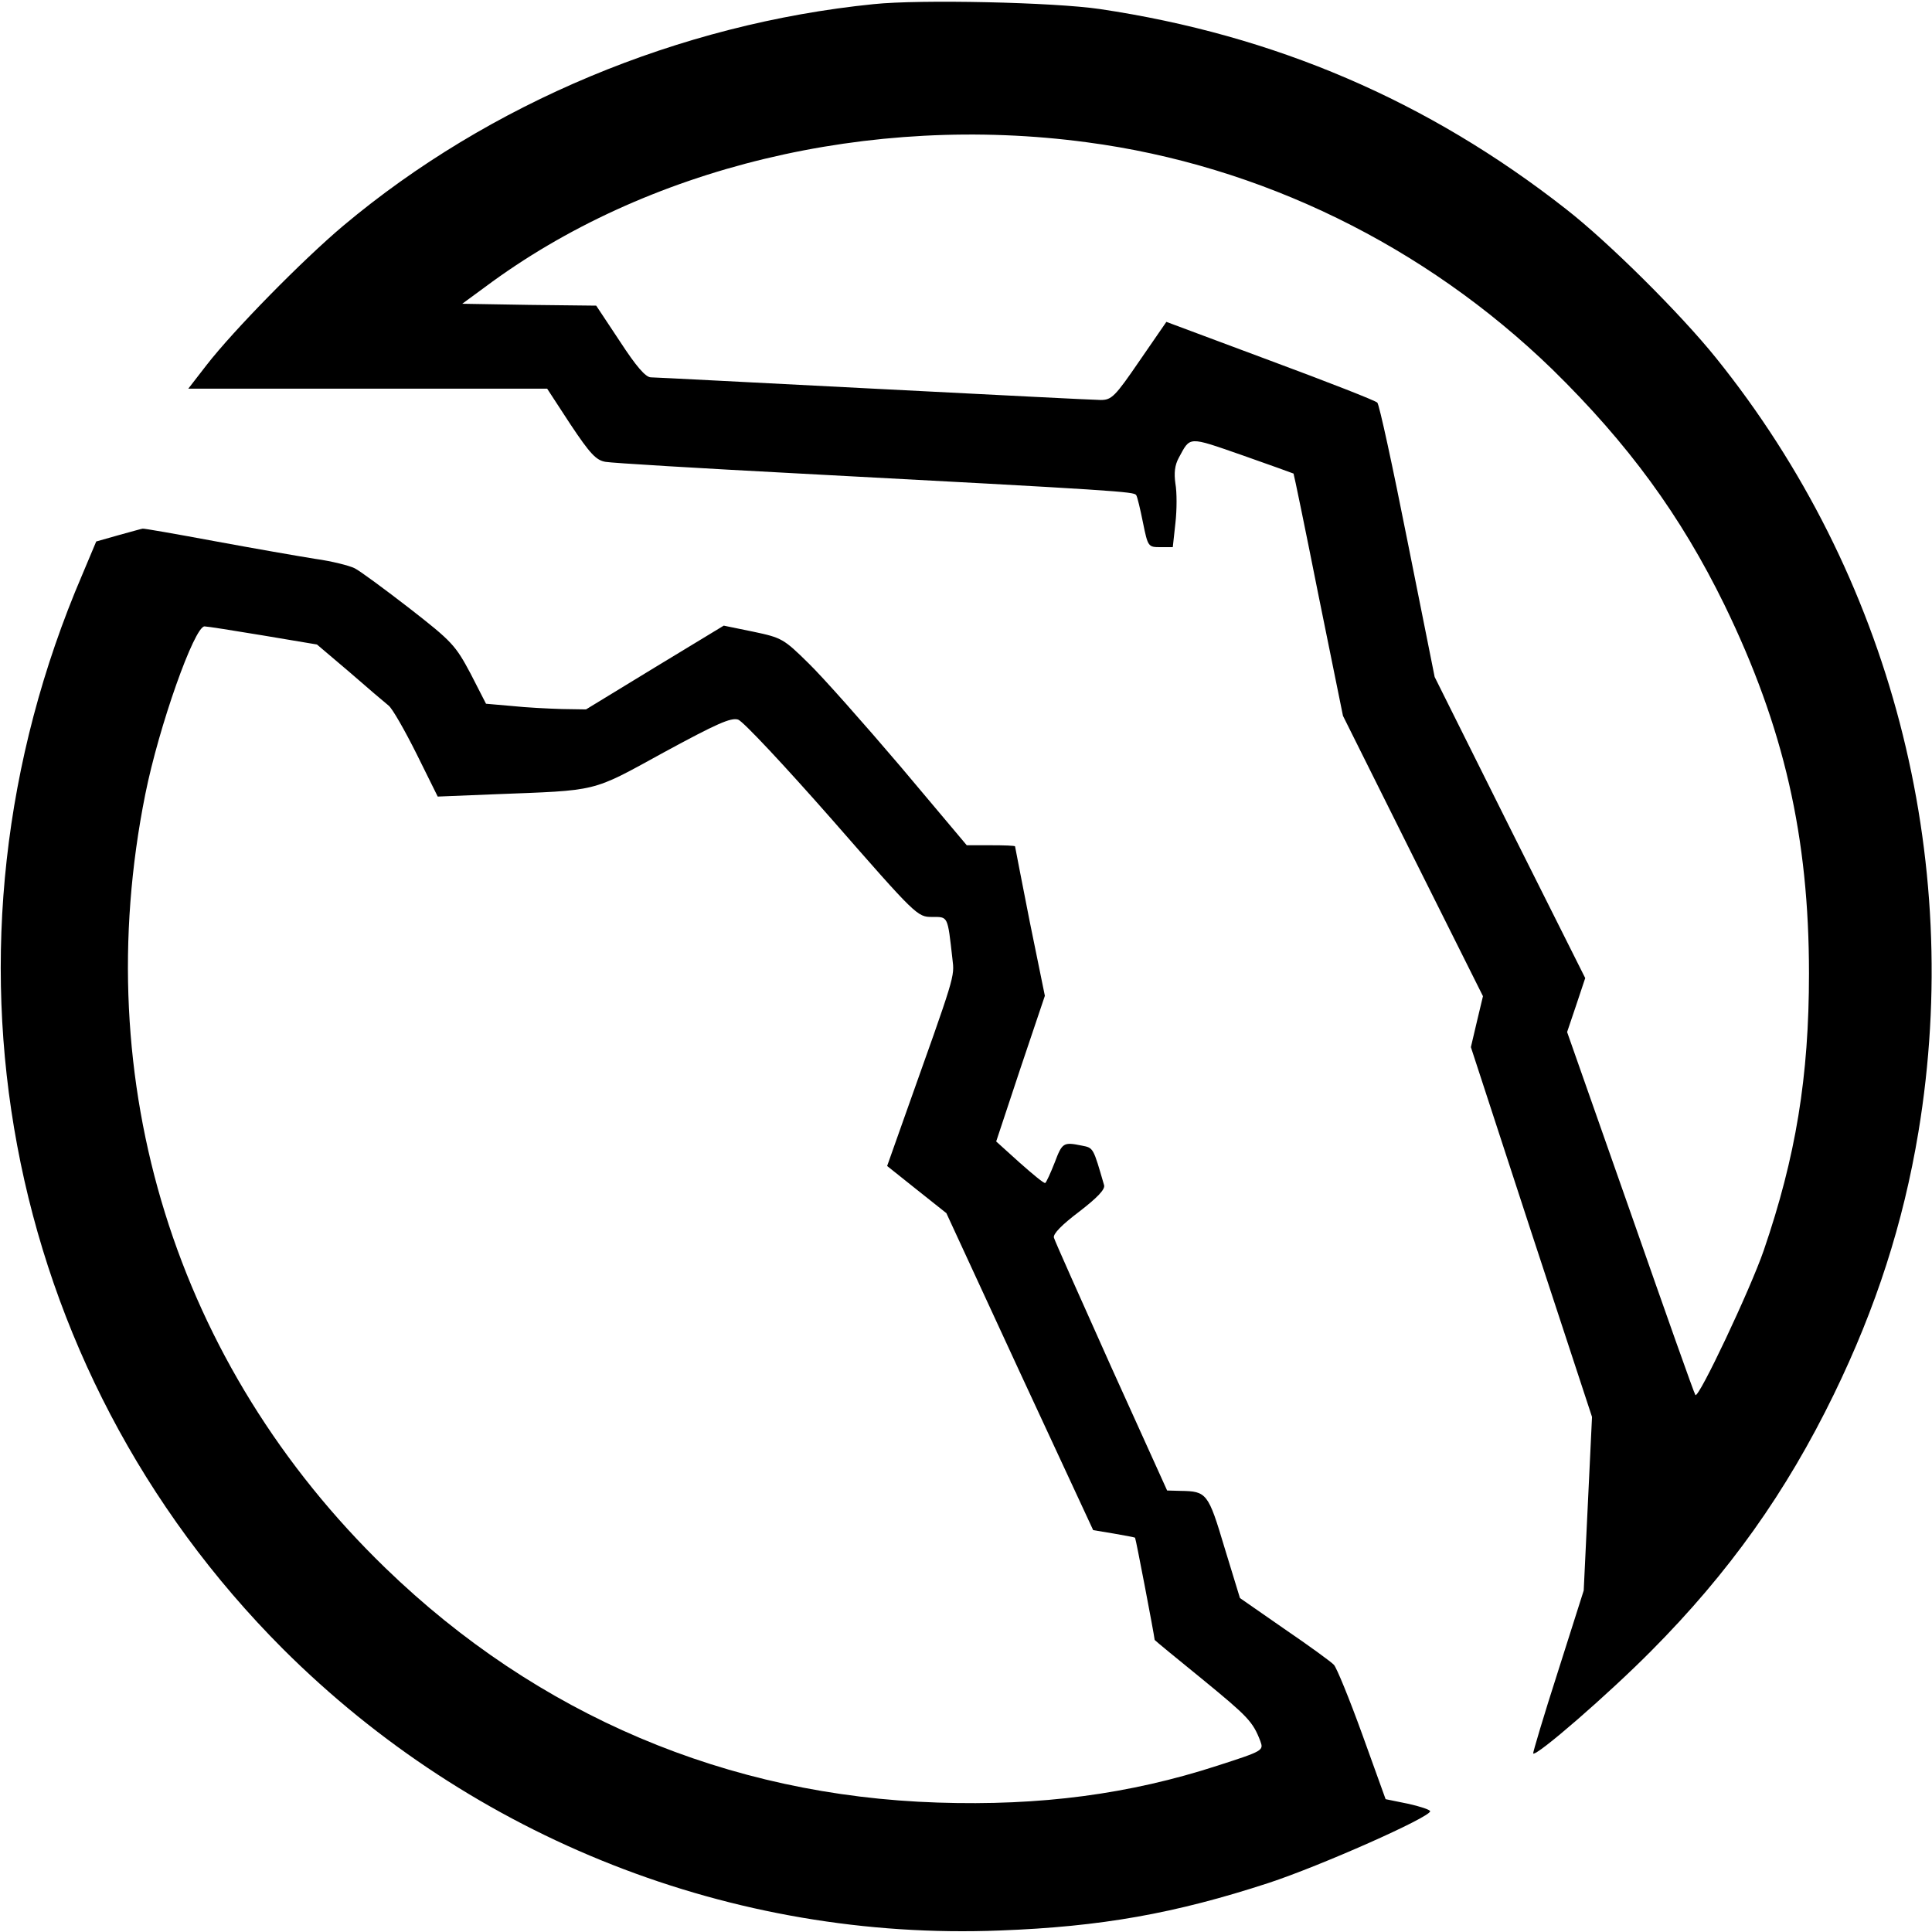
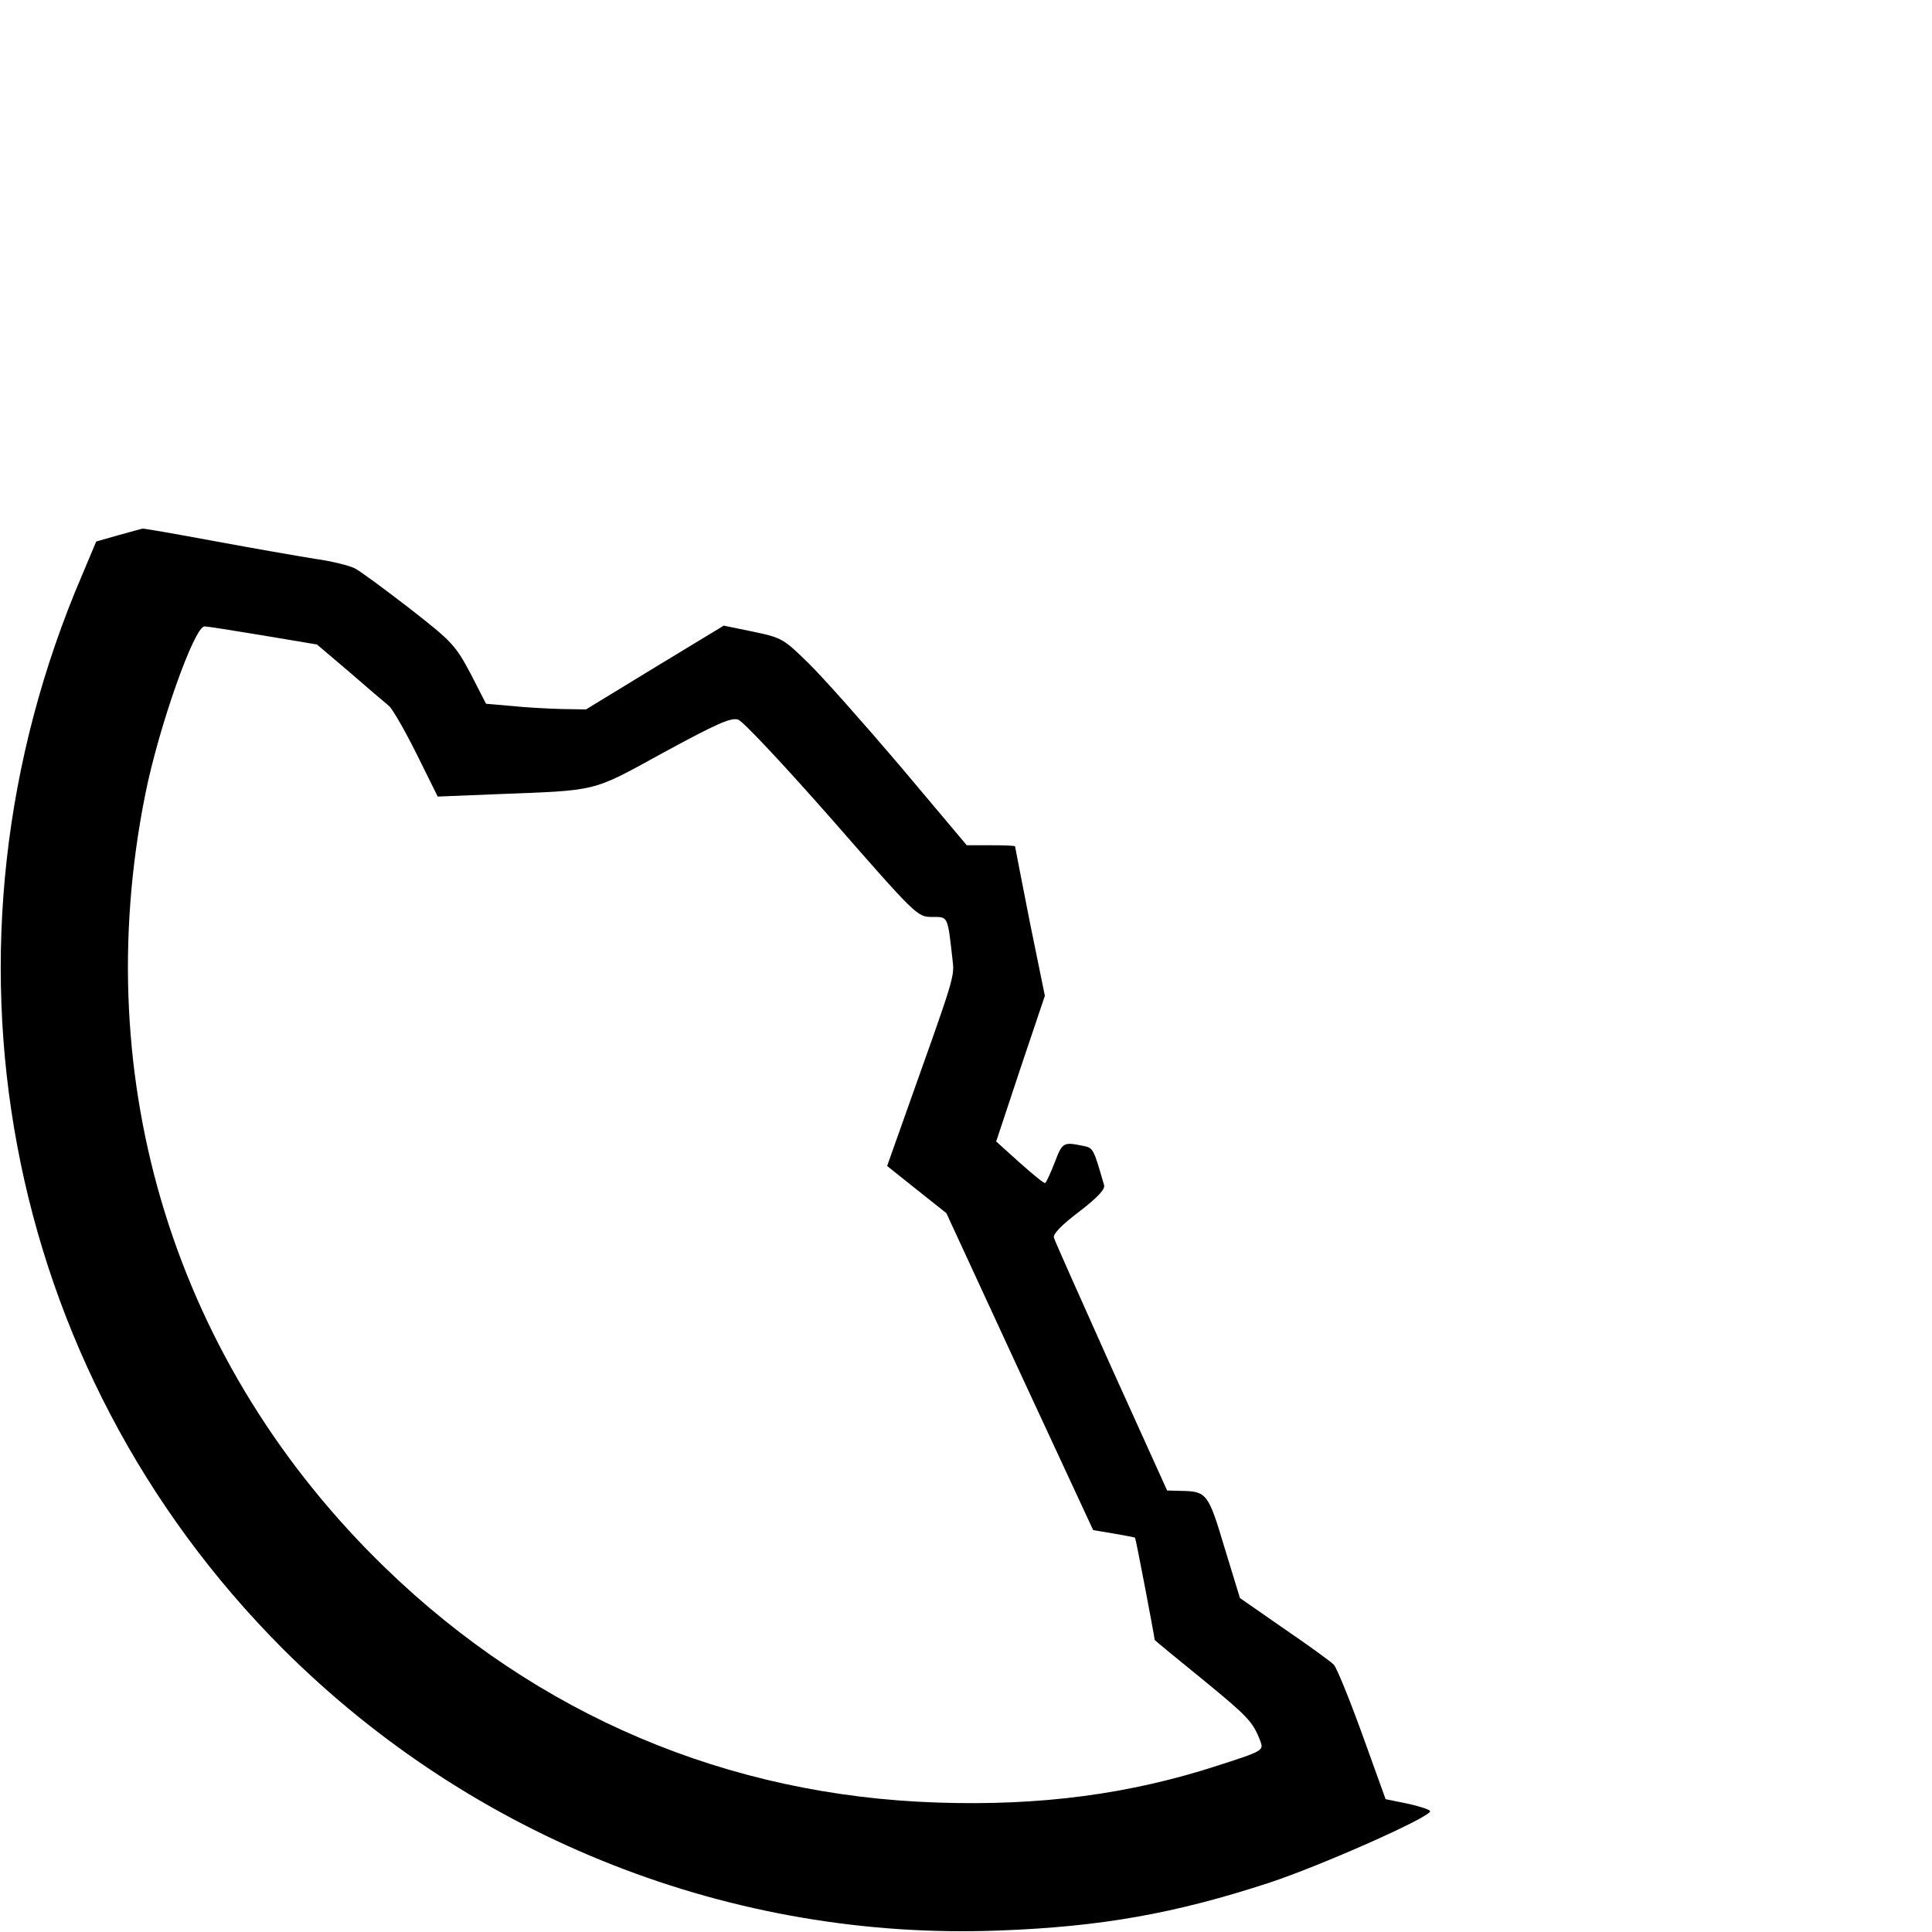
<svg xmlns="http://www.w3.org/2000/svg" version="1.0" width="512pt" height="512pt" viewBox="0 0 512 512" preserveAspectRatio="xMidYMid meet">
  <g transform="translate(0,512) scale(0.1,-0.1)" fill="#000000" stroke="none">
-     <path d="M2315 5109 c-515 -52 -1019 -263 -1405 -587 -107 -90 -291 -277 -363 -370 l-48 -62 475 0 476 0 62 -95 c52 -78 68 -95 93 -99 17 -3 248 -17 515 -31 848 -45 885 -48 891 -57 3 -4 11 -38 18 -73 13 -64 14 -65 46 -65 l33 0 7 64 c4 35 4 82 0 104 -4 28 -2 49 9 69 31 57 23 57 167 7 74 -26 135 -48 137 -49 1 -1 31 -146 66 -322 l65 -320 185 -371 186 -372 -16 -67 -16 -68 160 -490 161 -490 -11 -230 -11 -230 -68 -214 c-38 -118 -67 -216 -66 -218 9 -8 200 158 312 271 207 208 359 422 485 681 112 230 184 454 224 695 121 730 -74 1477 -536 2051 -94 117 -285 307 -398 395 -366 287 -772 461 -1235 530 -122 18 -477 26 -600 13z m565 -366 c461 -61 896 -274 1234 -602 201 -197 340 -387 456 -624 158 -325 224 -615 224 -977 0 -274 -35 -486 -120 -734 -36 -104 -172 -392 -181 -383 -3 3 -80 221 -172 484 l-168 478 24 71 24 72 -200 399 -199 399 -72 360 c-39 197 -75 363 -80 367 -4 5 -132 55 -283 111 l-276 103 -71 -103 c-65 -95 -74 -104 -103 -104 -18 0 -288 14 -602 30 -314 16 -579 30 -590 30 -14 0 -39 29 -82 95 l-63 95 -177 2 -178 3 60 44 c426 318 1020 461 1595 384z" />
    <path d="M315 3702 l-60 -17 -37 -88 c-423 -986 -214 -2100 532 -2847 504 -503 1192 -774 1900 -746 268 10 464 45 712 126 137 45 428 174 428 190 0 4 -27 13 -59 20 l-59 12 -62 172 c-34 94 -68 177 -75 184 -6 7 -65 50 -131 95 l-118 82 -41 134 c-43 144 -47 149 -116 150 l-36 1 -148 327 c-81 181 -150 335 -152 343 -3 10 22 35 67 69 48 37 69 59 66 70 -29 100 -28 99 -59 105 -49 10 -52 8 -72 -45 -11 -28 -22 -52 -25 -54 -3 -2 -33 23 -68 54 l-62 56 64 193 65 193 -40 196 c-21 108 -39 198 -39 200 0 2 -29 3 -64 3 l-64 0 -175 208 c-97 114 -206 237 -244 274 -66 65 -71 68 -147 84 l-78 16 -183 -111 -182 -111 -64 1 c-35 1 -95 4 -132 8 l-69 6 -41 80 c-40 75 -49 85 -162 173 -66 51 -131 99 -145 106 -14 7 -61 19 -105 25 -44 7 -164 28 -267 47 -102 19 -188 34 -190 33 -2 0 -30 -8 -63 -17z m382 -266 l143 -24 86 -73 c47 -41 94 -81 104 -89 10 -8 43 -66 74 -128 l56 -113 148 6 c281 11 256 4 451 111 140 76 178 93 197 87 13 -4 125 -124 249 -265 223 -255 226 -258 265 -258 43 0 41 4 54 -111 6 -49 8 -40 -128 -422 l-45 -127 79 -63 78 -62 194 -420 195 -420 54 -9 c30 -5 55 -10 57 -11 2 -2 50 -253 52 -271 0 -1 56 -47 125 -103 122 -100 135 -113 155 -165 9 -25 8 -26 -113 -65 -234 -76 -469 -107 -742 -98 -557 18 -1061 232 -1463 621 -557 539 -790 1288 -637 2051 36 180 130 445 157 445 7 0 77 -11 155 -24z" />
  </g>
</svg>